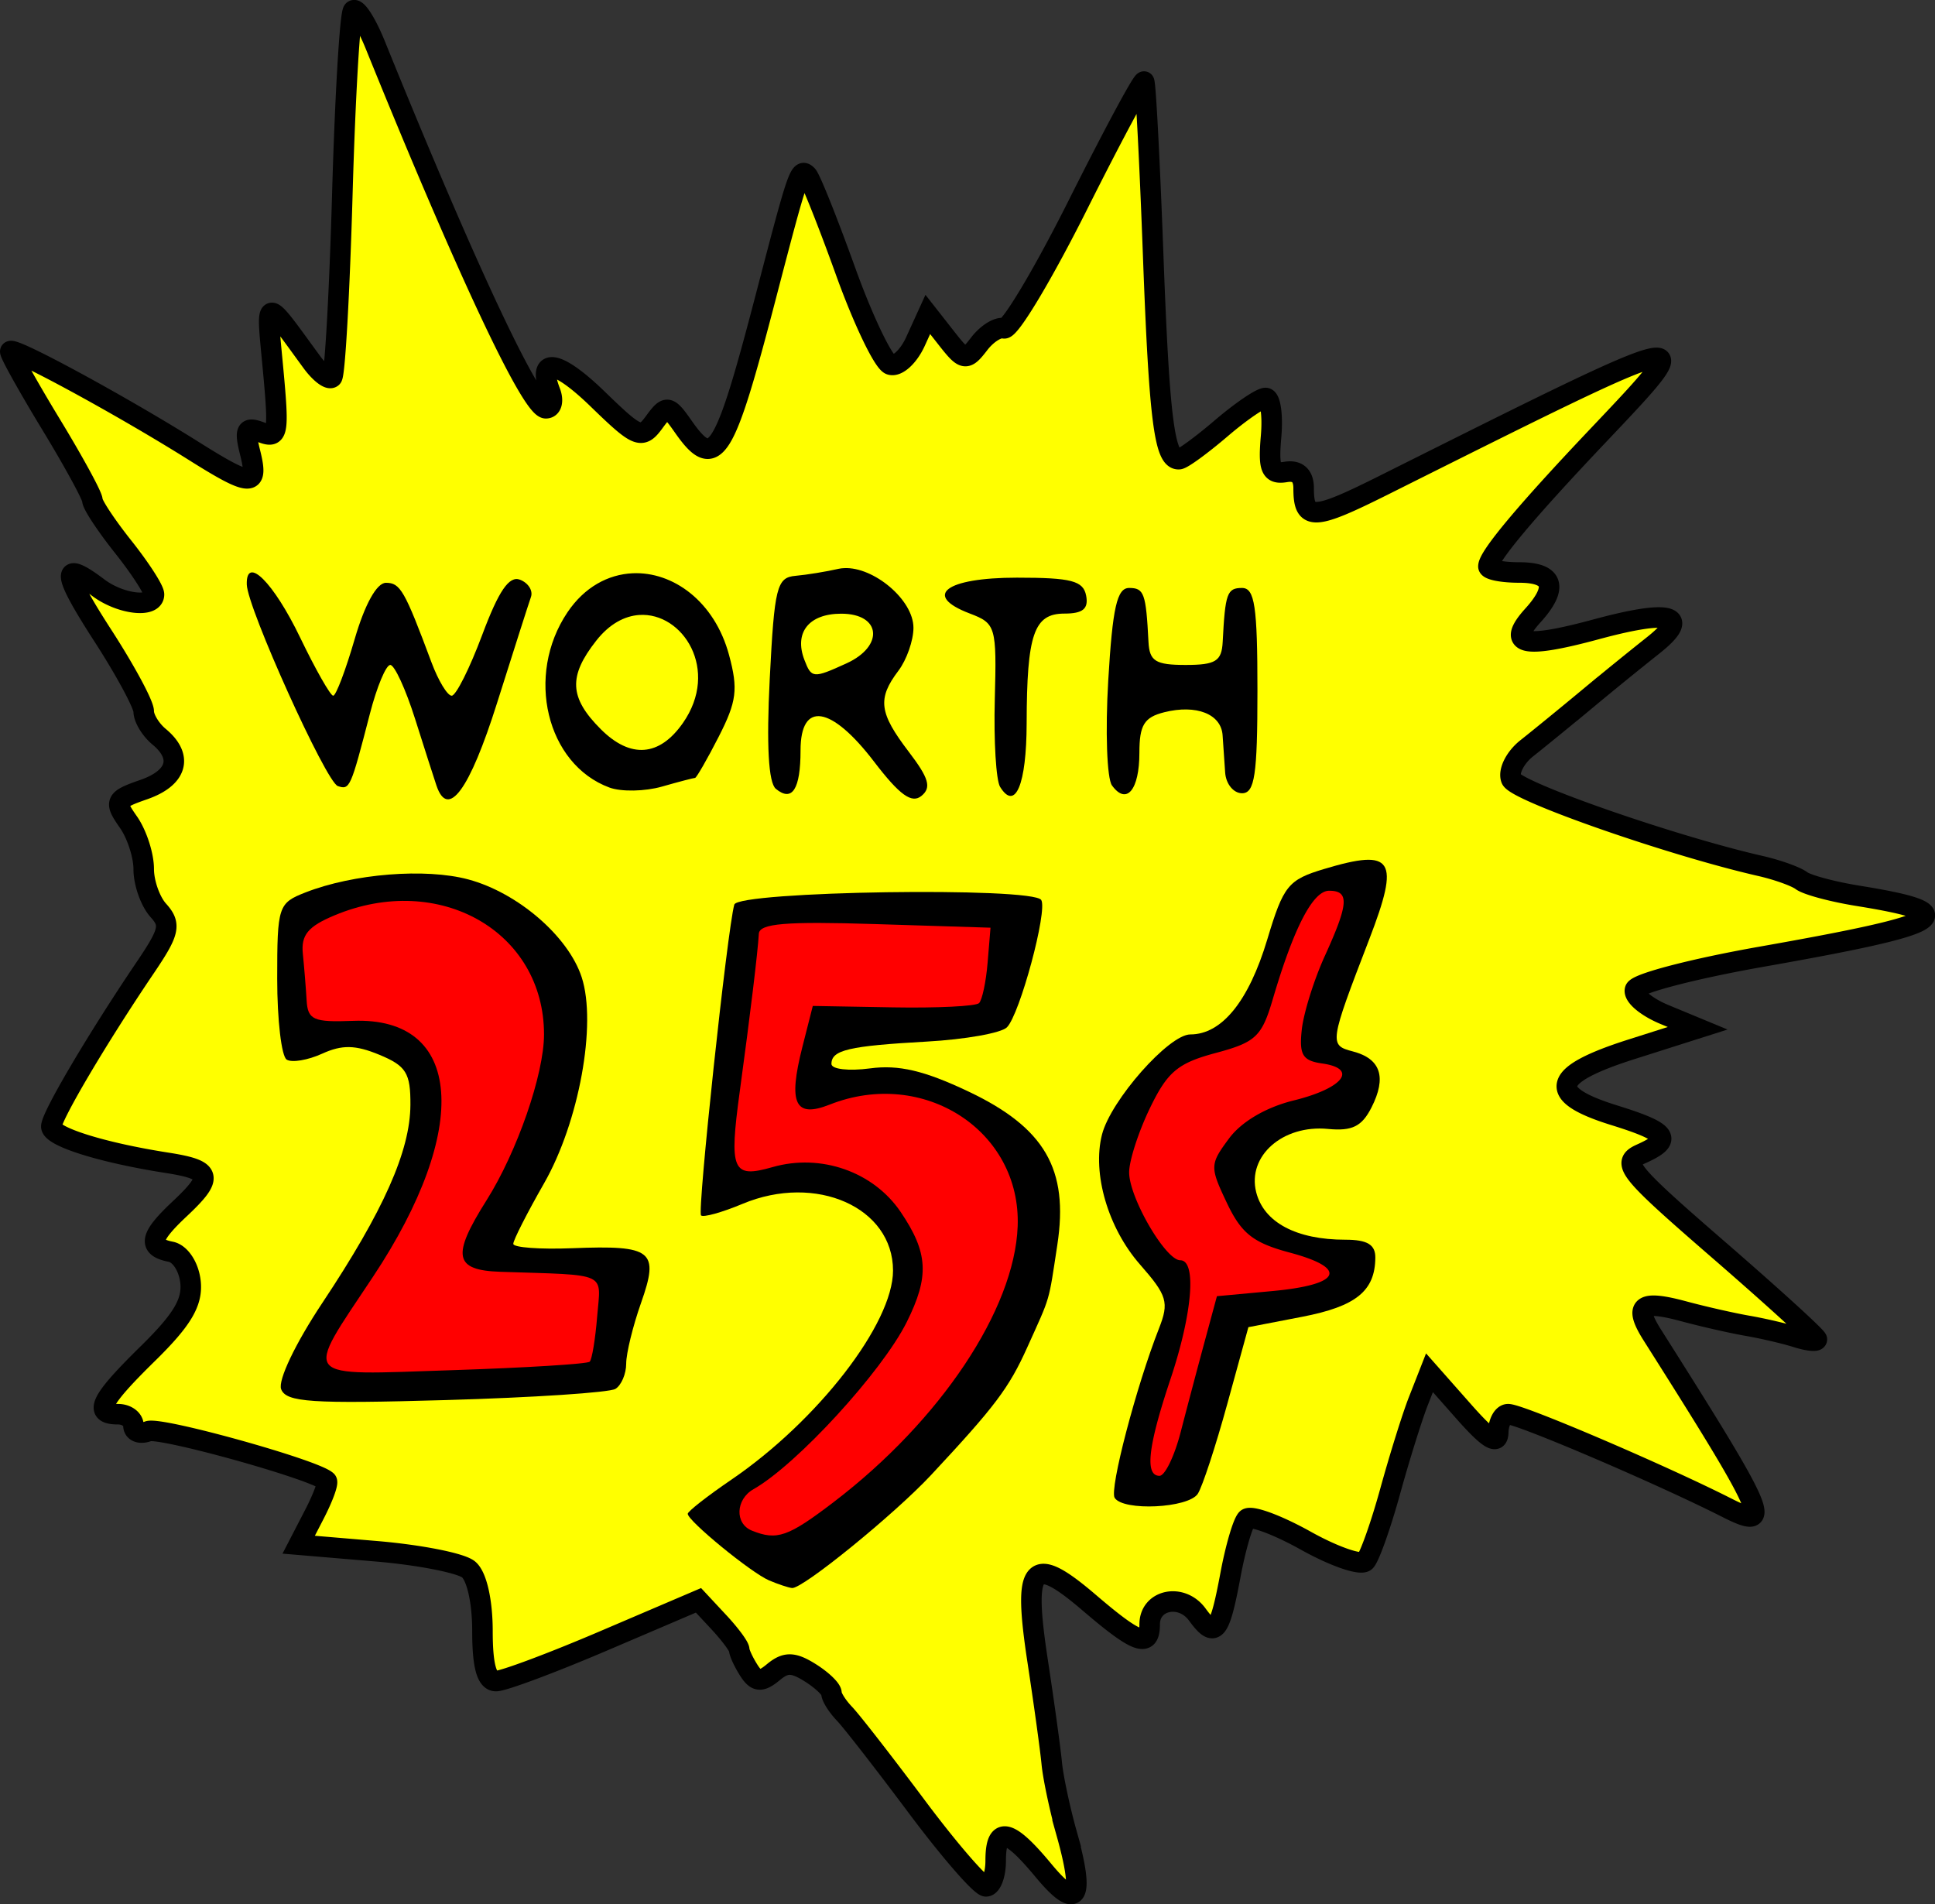
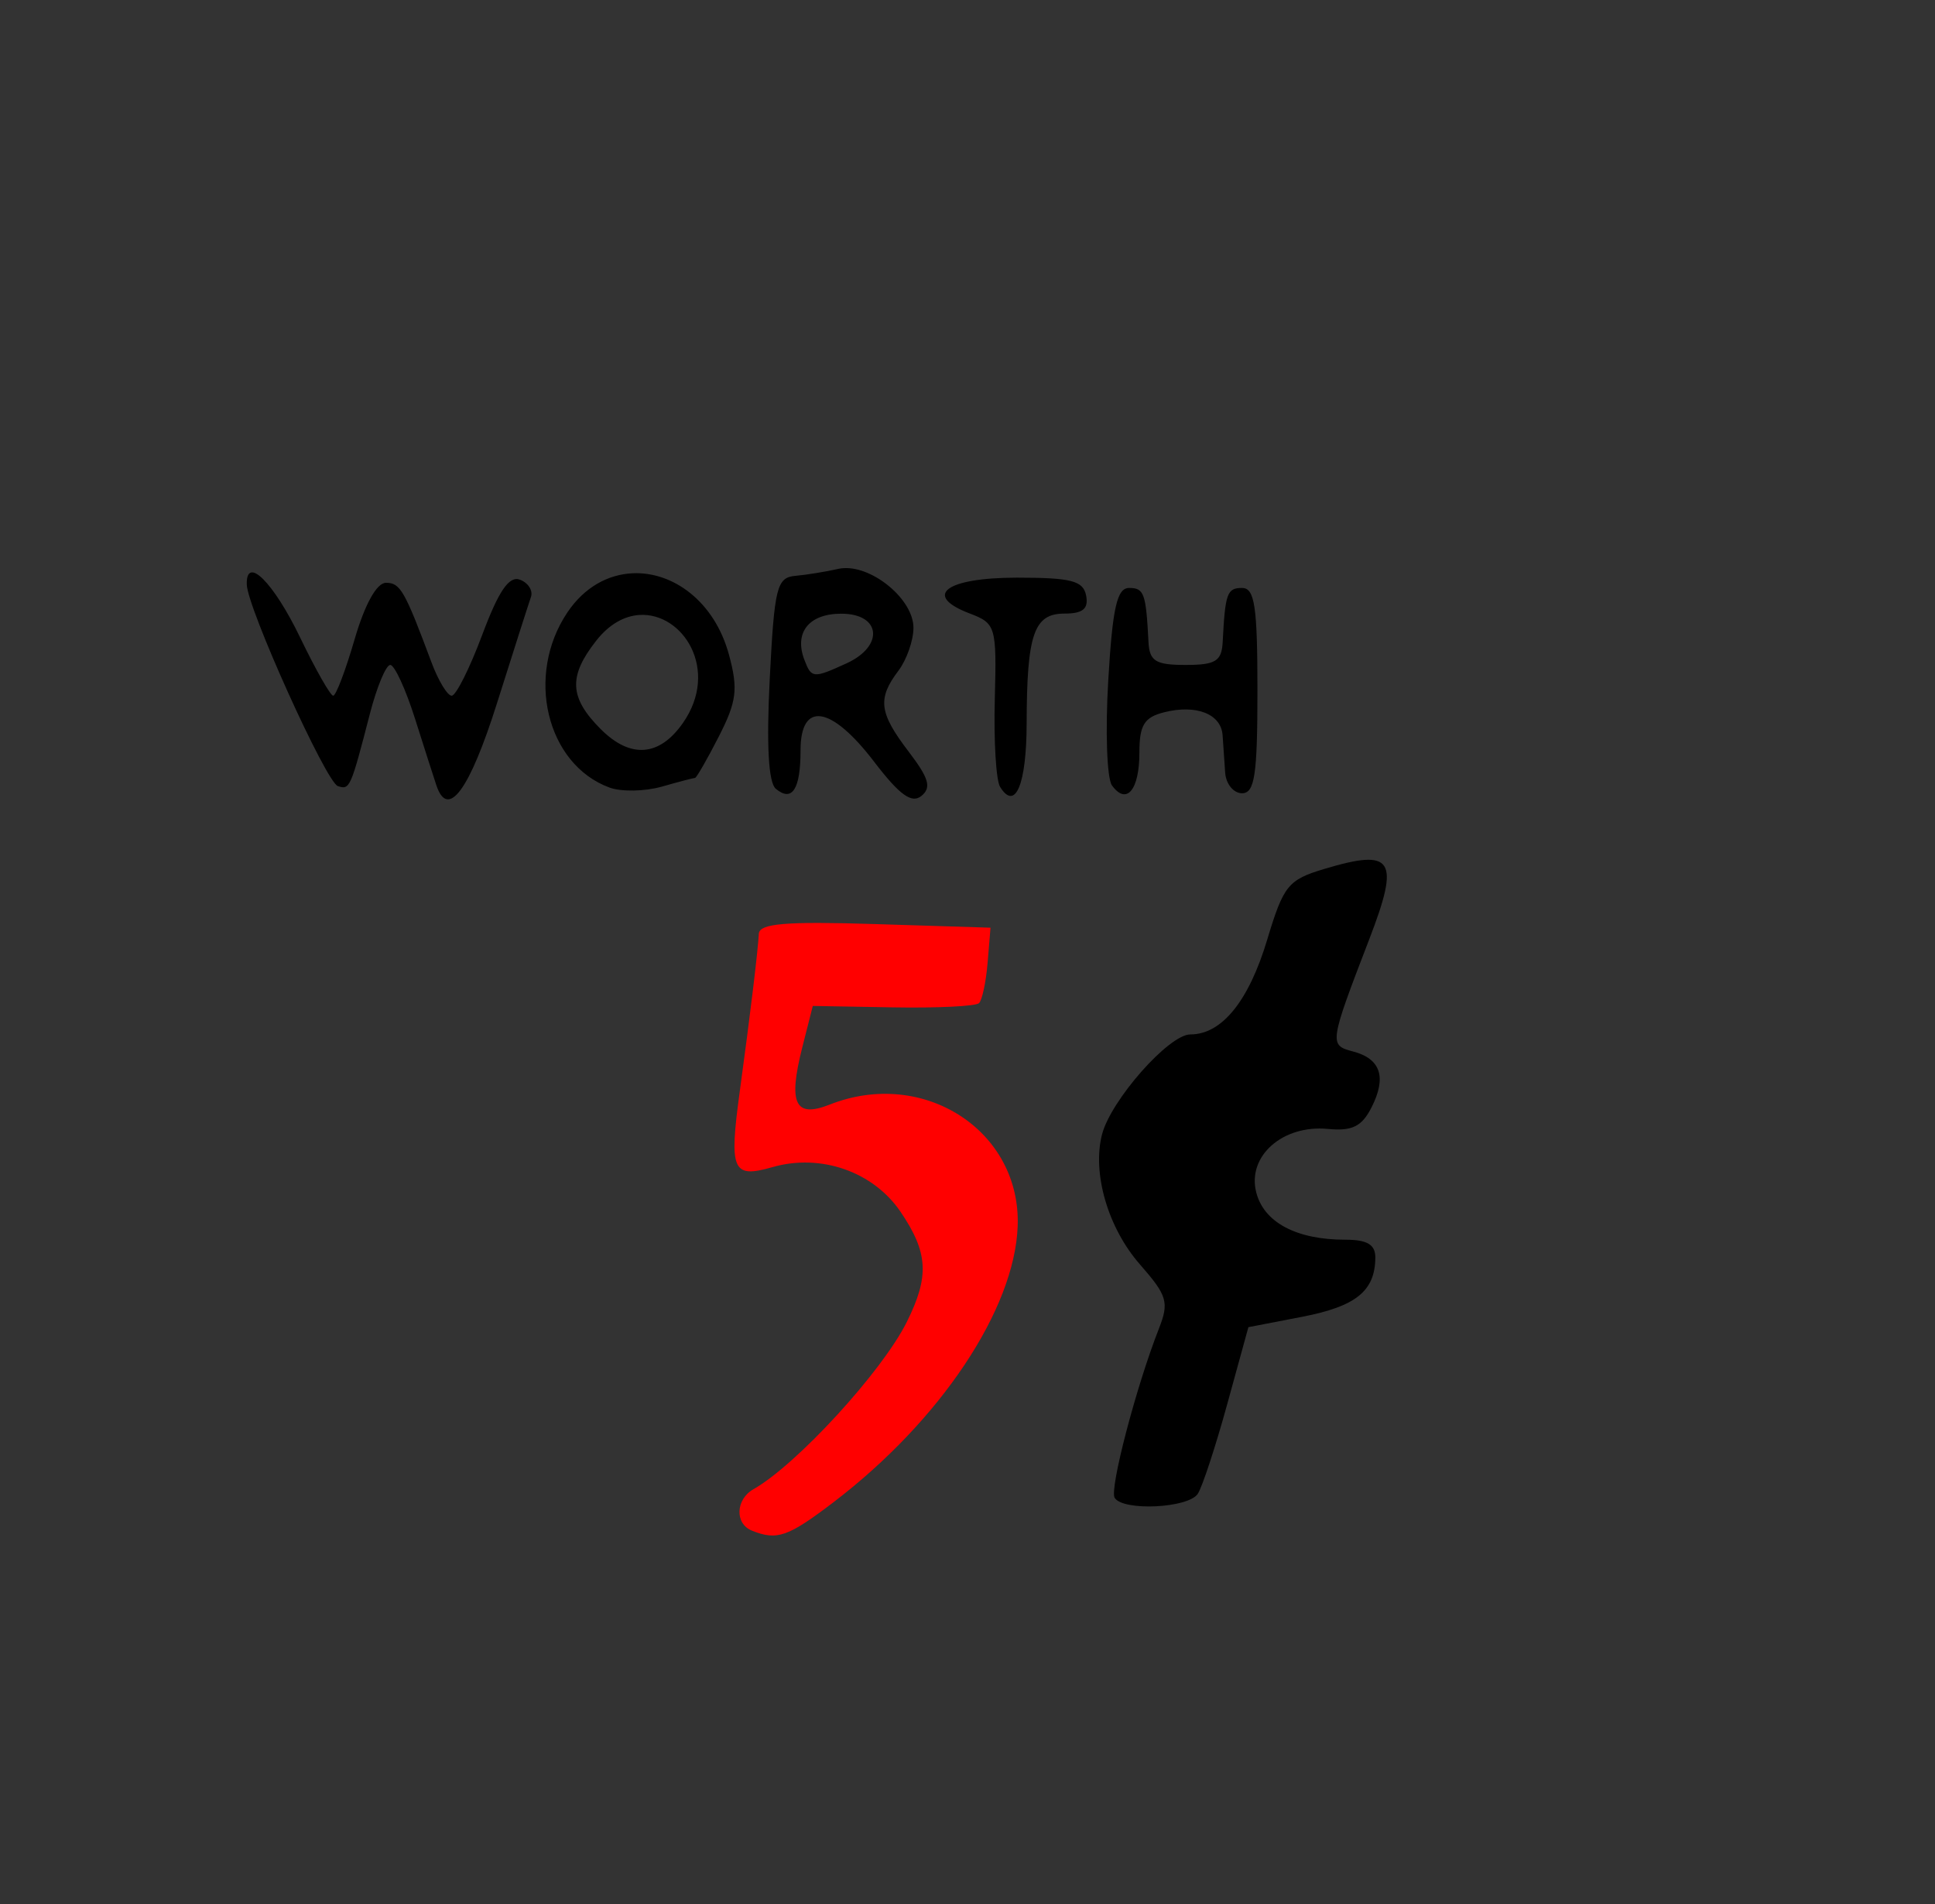
<svg xmlns="http://www.w3.org/2000/svg" viewBox="0 0 188.51 185.53">
  <rect x="0" y="0" width="188.51" height="185.53" fill="#333333" stroke="none" />
-   <path stroke="#000" stroke-width="2" fill="#ff0" d="M103.91 178.6c-.666-2.379-1.318-5.45-1.448-6.825-.131-1.375-.747-5.843-1.37-9.929-1.444-9.473-.555-10.483 5.026-5.705 4.652 3.982 5.885 4.423 5.885 2.102 0-2.41 3.103-3.048 4.635-.954 1.73 2.368 2.173 1.837 3.244-3.893.484-2.592 1.196-5.03 1.581-5.414.386-.386 2.973.567 5.75 2.117s5.39 2.449 5.808 1.997c.419-.452 1.505-3.521 2.415-6.821.91-3.3 2.143-7.246 2.74-8.768l1.085-2.768 3.33 3.768c2.44 2.761 3.34 3.3 3.37 2.018.024-.963.455-1.75.96-1.75 1.186 0 14.937 5.881 21.319 9.119 4.567 2.317 3.937.859-7.265-16.824-1.833-2.893-1.101-3.442 3.084-2.312 1.894.51 4.685 1.144 6.203 1.408 1.517.263 3.654.763 4.75 1.111 1.095.348 1.991.442 1.991.209s-4.332-4.18-9.628-8.77c-8.83-7.657-9.452-8.427-7.5-9.298 3.15-1.405 2.644-2.132-2.622-3.768-6.635-2.06-6.141-3.933 1.693-6.424l6.444-2.049-3.231-1.338c-1.777-.736-3.067-1.83-2.867-2.43.2-.602 5.73-2.04 12.288-3.197 18.354-3.238 19.946-4.241 9.423-5.938-2.475-.4-4.95-1.063-5.5-1.475-.55-.412-2.35-1.057-4-1.433-8.64-1.971-23.82-7.265-24.283-8.468-.29-.759.395-2.11 1.524-3.002 1.13-.892 3.787-3.06 5.906-4.819a395.752 395.752 0 016.353-5.164c3.8-2.989 1.8-3.577-5.47-1.61-7.078 1.917-8.806 1.54-6.19-1.351 2.479-2.74 2.017-4.178-1.34-4.178-1.65 0-3-.266-3-.592 0-.963 3.65-5.326 10.539-12.596 10.368-10.942 10.62-10.999-20.713 4.671-6.9 3.45-7.827 3.487-7.827.307 0-1.233-.6-1.776-1.75-1.583-1.453.244-1.694-.342-1.422-3.457.18-2.062-.061-3.75-.537-3.75-.477 0-2.424 1.332-4.329 2.96-1.904 1.627-3.751 2.977-4.105 3-1.415.09-1.927-3.95-2.514-19.848-.337-9.136-.735-16.757-.884-16.934-.15-.178-3.05 5.222-6.447 12s-6.639 12.194-7.206 12.035c-.567-.158-1.65.517-2.406 1.5-1.303 1.694-1.47 1.666-3.195-.533l-1.82-2.32-1.207 2.649c-.663 1.456-1.763 2.465-2.442 2.24-.68-.225-2.65-4.336-4.377-9.136s-3.404-8.991-3.726-9.313c-.717-.717-.901-.177-3.996 11.7-4.104 15.75-5.001 17.174-8.069 12.795-1.464-2.09-1.614-2.112-2.852-.42-1.214 1.66-1.605 1.5-5.475-2.256-3.968-3.85-5.96-4.154-4.637-.708.336.875.143 1.59-.427 1.59-1.406 0-7.786-13.589-16.622-35.404-.87-2.147-1.836-3.648-2.148-3.337-.311.312-.788 8.363-1.058 17.892-.271 9.53-.722 17.555-1.003 17.836-.28.28-1.167-.39-1.971-1.488-4.739-6.478-4.444-6.538-3.767.765.575 6.193.479 6.707-1.14 6.086-1.502-.577-1.667-.28-1.098 1.986.842 3.355.092 3.337-5.424-.132-7.133-4.486-17.946-10.352-17.946-9.735 0 .312 1.8 3.53 4 7.151 2.2 3.622 4 6.927 4 7.345 0 .418 1.35 2.459 3 4.535s3 4.163 3 4.638c0 1.355-3.302.949-5.441-.67-3.644-2.756-3.517-1.47.463 4.687 2.188 3.385 3.978 6.705 3.978 7.378 0 .672.675 1.782 1.5 2.467 2.36 1.959 1.765 4.012-1.49 5.147-2.812.98-2.902 1.17-1.5 3.17.82 1.17 1.49 3.23 1.49 4.577s.641 3.16 1.425 4.027c1.247 1.381 1.086 2.08-1.282 5.58-4.606 6.804-9.143 14.483-9.143 15.474 0 .994 4.94 2.544 11.25 3.53 4.416.69 4.6 1.349 1.25 4.495-2.919 2.742-3.122 3.73-.86 4.177.924.182 1.761 1.469 1.918 2.945.21 1.98-.805 3.685-4.14 6.959-4.691 4.604-5.34 5.92-2.918 5.92.825 0 1.5.497 1.5 1.106 0 .61.649.858 1.442.554 1.174-.45 16.24 3.747 17.382 4.843.178.17-.363 1.638-1.202 3.26l-1.526 2.951 7.6.642c4.179.354 8.207 1.148 8.951 1.765.8.663 1.353 3.12 1.353 6 0 3.375.407 4.878 1.32 4.878.727 0 5.463-1.77 10.524-3.933l9.202-3.933 1.977 2.122c1.087 1.167 1.984 2.374 1.992 2.683.008.309.424 1.207.924 1.997.732 1.156 1.2 1.193 2.406.193 1.197-.993 1.917-.982 3.577.054 1.143.714 2.078 1.608 2.078 1.986 0 .379.57 1.283 1.266 2.01.697.726 3.872 4.809 7.057 9.071 3.184 4.263 6.214 7.75 6.733 7.75.52 0 .944-1.125.944-2.5 0-3.397 1.26-3.142 4.646.942 3.313 3.996 4.058 2.804 2.26-3.617z" />
-   <path d="M74.91 153.96c-1.747-.747-7.91-5.794-7.91-6.48 0-.235 1.906-1.726 4.235-3.314C79.675 138.414 87 128.943 87 123.786c0-6.16-7.506-9.492-14.656-6.505-2.008.84-3.83 1.347-4.048 1.128-.38-.38 2.564-27.889 3.24-30.28.372-1.314 29.1-1.746 29.902-.45.64 1.036-2.086 11.15-3.343 12.407-.555.555-4.065 1.18-7.801 1.388-7.609.426-9.294.821-9.294 2.18 0 .516 1.693.71 3.762.432 2.782-.373 5.27.21 9.552 2.237 7.473 3.538 9.821 7.579 8.692 14.958-.879 5.746-.617 4.854-2.936 10-1.78 3.95-3.123 5.731-9.354 12.411-3.58 3.839-12.546 11.126-13.555 11.019-.363-.039-1.376-.376-2.251-.75z" />
  <path d="M81.24 146.32c10.378-7.924 17.597-18.747 17.903-26.84.352-9.31-9.169-15.481-18.311-11.868-3.387 1.339-4.066-.087-2.665-5.604l1.017-4.006 7.82.139c4.301.076 8.07-.11 8.376-.414.306-.304.682-2.082.836-3.95l.281-3.398-11.25-.353c-8.732-.273-11.266-.06-11.321.95-.095 1.742-.848 7.965-1.85 15.304-1.064 7.785-.736 8.548 3.188 7.423 4.705-1.35 9.825.445 12.483 4.374 2.684 3.968 2.81 6.273.587 10.728-2.41 4.833-10.72 13.892-14.925 16.274-1.747.99-1.843 3.36-.162 4.038 2.455.99 3.522.617 7.994-2.797z" fill="red" />
  <path d="M108.59 145.92c-.52-.84 2.106-10.868 4.318-16.495 1.002-2.549.806-3.21-1.843-6.229-3.119-3.552-4.676-8.87-3.708-12.663.853-3.338 6.514-9.756 8.606-9.756 3.067 0 5.688-3.232 7.492-9.237 1.584-5.272 2.035-5.83 5.56-6.886 6.726-2.015 7.391-.976 4.383 6.842-3.903 10.144-3.93 10.328-1.598 10.938 2.71.709 3.308 2.504 1.817 5.45-.943 1.862-1.887 2.328-4.251 2.1-4.403-.423-7.872 2.635-6.988 6.16.739 2.942 3.91 4.633 8.688 4.633 2.135 0 2.931.477 2.92 1.75-.028 3.25-1.881 4.746-7.134 5.76l-5.232 1.01-2.06 7.49c-1.132 4.12-2.423 8.052-2.868 8.74-.91 1.406-7.285 1.715-8.102.393z" />
-   <path d="M115.02 139.53a936.415 936.415 0 012.317-8.75l1.218-4.5 5.395-.5c6.722-.623 7.44-2.213 1.695-3.75-3.557-.951-4.707-1.86-6.118-4.832-1.673-3.525-1.665-3.759.211-6.29 1.208-1.63 3.6-3.035 6.295-3.698 4.844-1.193 6.313-3.101 2.774-3.603-1.907-.27-2.252-.841-1.987-3.287.176-1.629 1.189-4.866 2.25-7.196 2.326-5.105 2.406-6.344.413-6.344-1.574 0-3.433 3.581-5.488 10.569-1.07 3.637-1.661 4.194-5.567 5.238-3.682.985-4.69 1.83-6.4 5.369-1.116 2.31-2.027 5.127-2.025 6.261.004 2.471 3.548 8.563 4.981 8.563 1.613 0 1.184 5.185-.96 11.595-2.19 6.545-2.513 9.405-1.063 9.405.528 0 1.455-1.913 2.059-4.25z" fill="red" />
-   <path d="M27.39 135.34c-.33-.86 1.387-4.456 4.01-8.403 5.964-8.97 8.556-14.795 8.583-19.286.02-3.11-.413-3.809-3.023-4.89-2.338-.968-3.632-.993-5.575-.108-1.391.634-2.946.895-3.455.58-.508-.314-.925-3.865-.925-7.89 0-7.058.099-7.359 2.75-8.397 4.67-1.829 11.704-2.39 15.875-1.267 4.82 1.298 9.743 5.547 11.04 9.53 1.486 4.56-.262 14.124-3.67 20.08-1.647 2.88-2.995 5.53-2.995 5.89 0 .36 2.596.552 5.77.426 7.79-.307 8.472.238 6.677 5.327-.796 2.255-1.447 4.917-1.447 5.915 0 .998-.471 2.107-1.048 2.463-.576.356-8.01.847-16.519 1.09-13.12.376-15.559.214-16.048-1.06z" />
-   <path d="M57.45 132.66c.222-.222.548-2.198.726-4.393.357-4.412 1.226-4.01-9.427-4.365-4.506-.15-4.776-1.539-1.35-6.965 2.98-4.722 5.6-12.281 5.6-16.16 0-10.035-10.23-15.854-20.4-11.605-2.592 1.082-3.283 1.92-3.096 3.75.132 1.295.298 3.334.368 4.53.112 1.91.66 2.152 4.527 2.003 10.684-.414 11.533 10.489 1.942 24.928-6.772 10.195-7.28 9.593 7.688 9.104 7.16-.233 13.2-.606 13.421-.827z" fill="red" />
  <path d="M82.24 55.35c-.19.01-.352.021-.531.063-1.21.277-3.12.589-4.22.687-1.814.162-2.045 1.105-2.5 10.031-.328 6.478-.124 10.124.595 10.719 1.59 1.315 2.406.04 2.406-3.75 0-4.829 2.986-4.36 7.156 1.094 2.51 3.283 3.682 4.118 4.625 3.344.993-.816.724-1.725-1.25-4.313-2.875-3.769-3.063-5.147-1-7.875.808-1.067 1.469-2.957 1.469-4.187 0-2.738-3.895-5.962-6.75-5.813zm-.281 4.438c3.872 0 4.203 3.156.5 4.843-3.241 1.477-3.402 1.46-4.094-.343-1.022-2.664.436-4.5 3.594-4.5zM42.52 76.53c-.232-.688-1.17-3.613-2.084-6.5s-2.001-5.25-2.416-5.25c-.416 0-1.308 2.137-1.983 4.75-1.876 7.258-1.957 7.442-3.125 7.052-1.148-.382-8.808-17.338-8.87-19.636-.08-2.887 2.601-.224 5.196 5.161 1.503 3.12 2.953 5.672 3.222 5.672.269 0 1.208-2.475 2.088-5.5.99-3.403 2.152-5.5 3.05-5.5 1.4 0 1.817.727 4.437 7.75.667 1.788 1.553 3.25 1.97 3.25.416 0 1.754-2.669 2.974-5.931 1.607-4.298 2.621-5.777 3.68-5.371.803.308 1.284 1.065 1.067 1.681-.217.617-1.705 5.273-3.308 10.347-2.677 8.477-4.78 11.337-5.898 8.024zM61.62 55.85c-2.356.112-4.675 1.328-6.344 3.813-4.118 6.13-2.043 14.792 4.094 17.062 1.157.427 3.474.38 5.125-.094 1.651-.474 3.089-.844 3.219-.844.13 0 1.183-1.818 2.312-4.031 1.742-3.415 1.897-4.608 1-7.938-1.411-5.243-5.48-8.155-9.406-7.968zm.656 4.063c4.24-.289 7.877 5.353 4.25 10.53-2.296 3.279-5.115 3.479-8 .594-3.076-3.076-3.163-5.159-.437-8.625 1.294-1.645 2.774-2.404 4.187-2.5zM97.43 76.66c-.391-.633-.624-4.468-.516-8.521.188-7.118.104-7.404-2.44-8.371-4.629-1.76-2.35-3.49 4.599-3.49 5.303 0 6.46.301 6.74 1.75.247 1.284-.318 1.75-2.12 1.75-2.968 0-3.657 2.003-3.676 10.692-.013 5.97-1.106 8.586-2.587 6.19zM108.33 76.52c-.494-.681-.657-5.289-.363-10.239.421-7.096.851-9 2.034-9 1.457 0 1.642.515 1.885 5.25.096 1.883.686 2.25 3.615 2.25s3.519-.367 3.615-2.25c.243-4.735.428-5.25 1.885-5.25 1.233 0 1.5 1.778 1.5 10s-.267 10-1.5 10c-.825 0-1.565-.9-1.644-2s-.191-2.74-.25-3.643c-.134-2.076-2.556-3.033-5.686-2.248-1.955.491-2.42 1.249-2.42 3.94 0 3.641-1.257 5.142-2.671 3.19z" />
</svg>